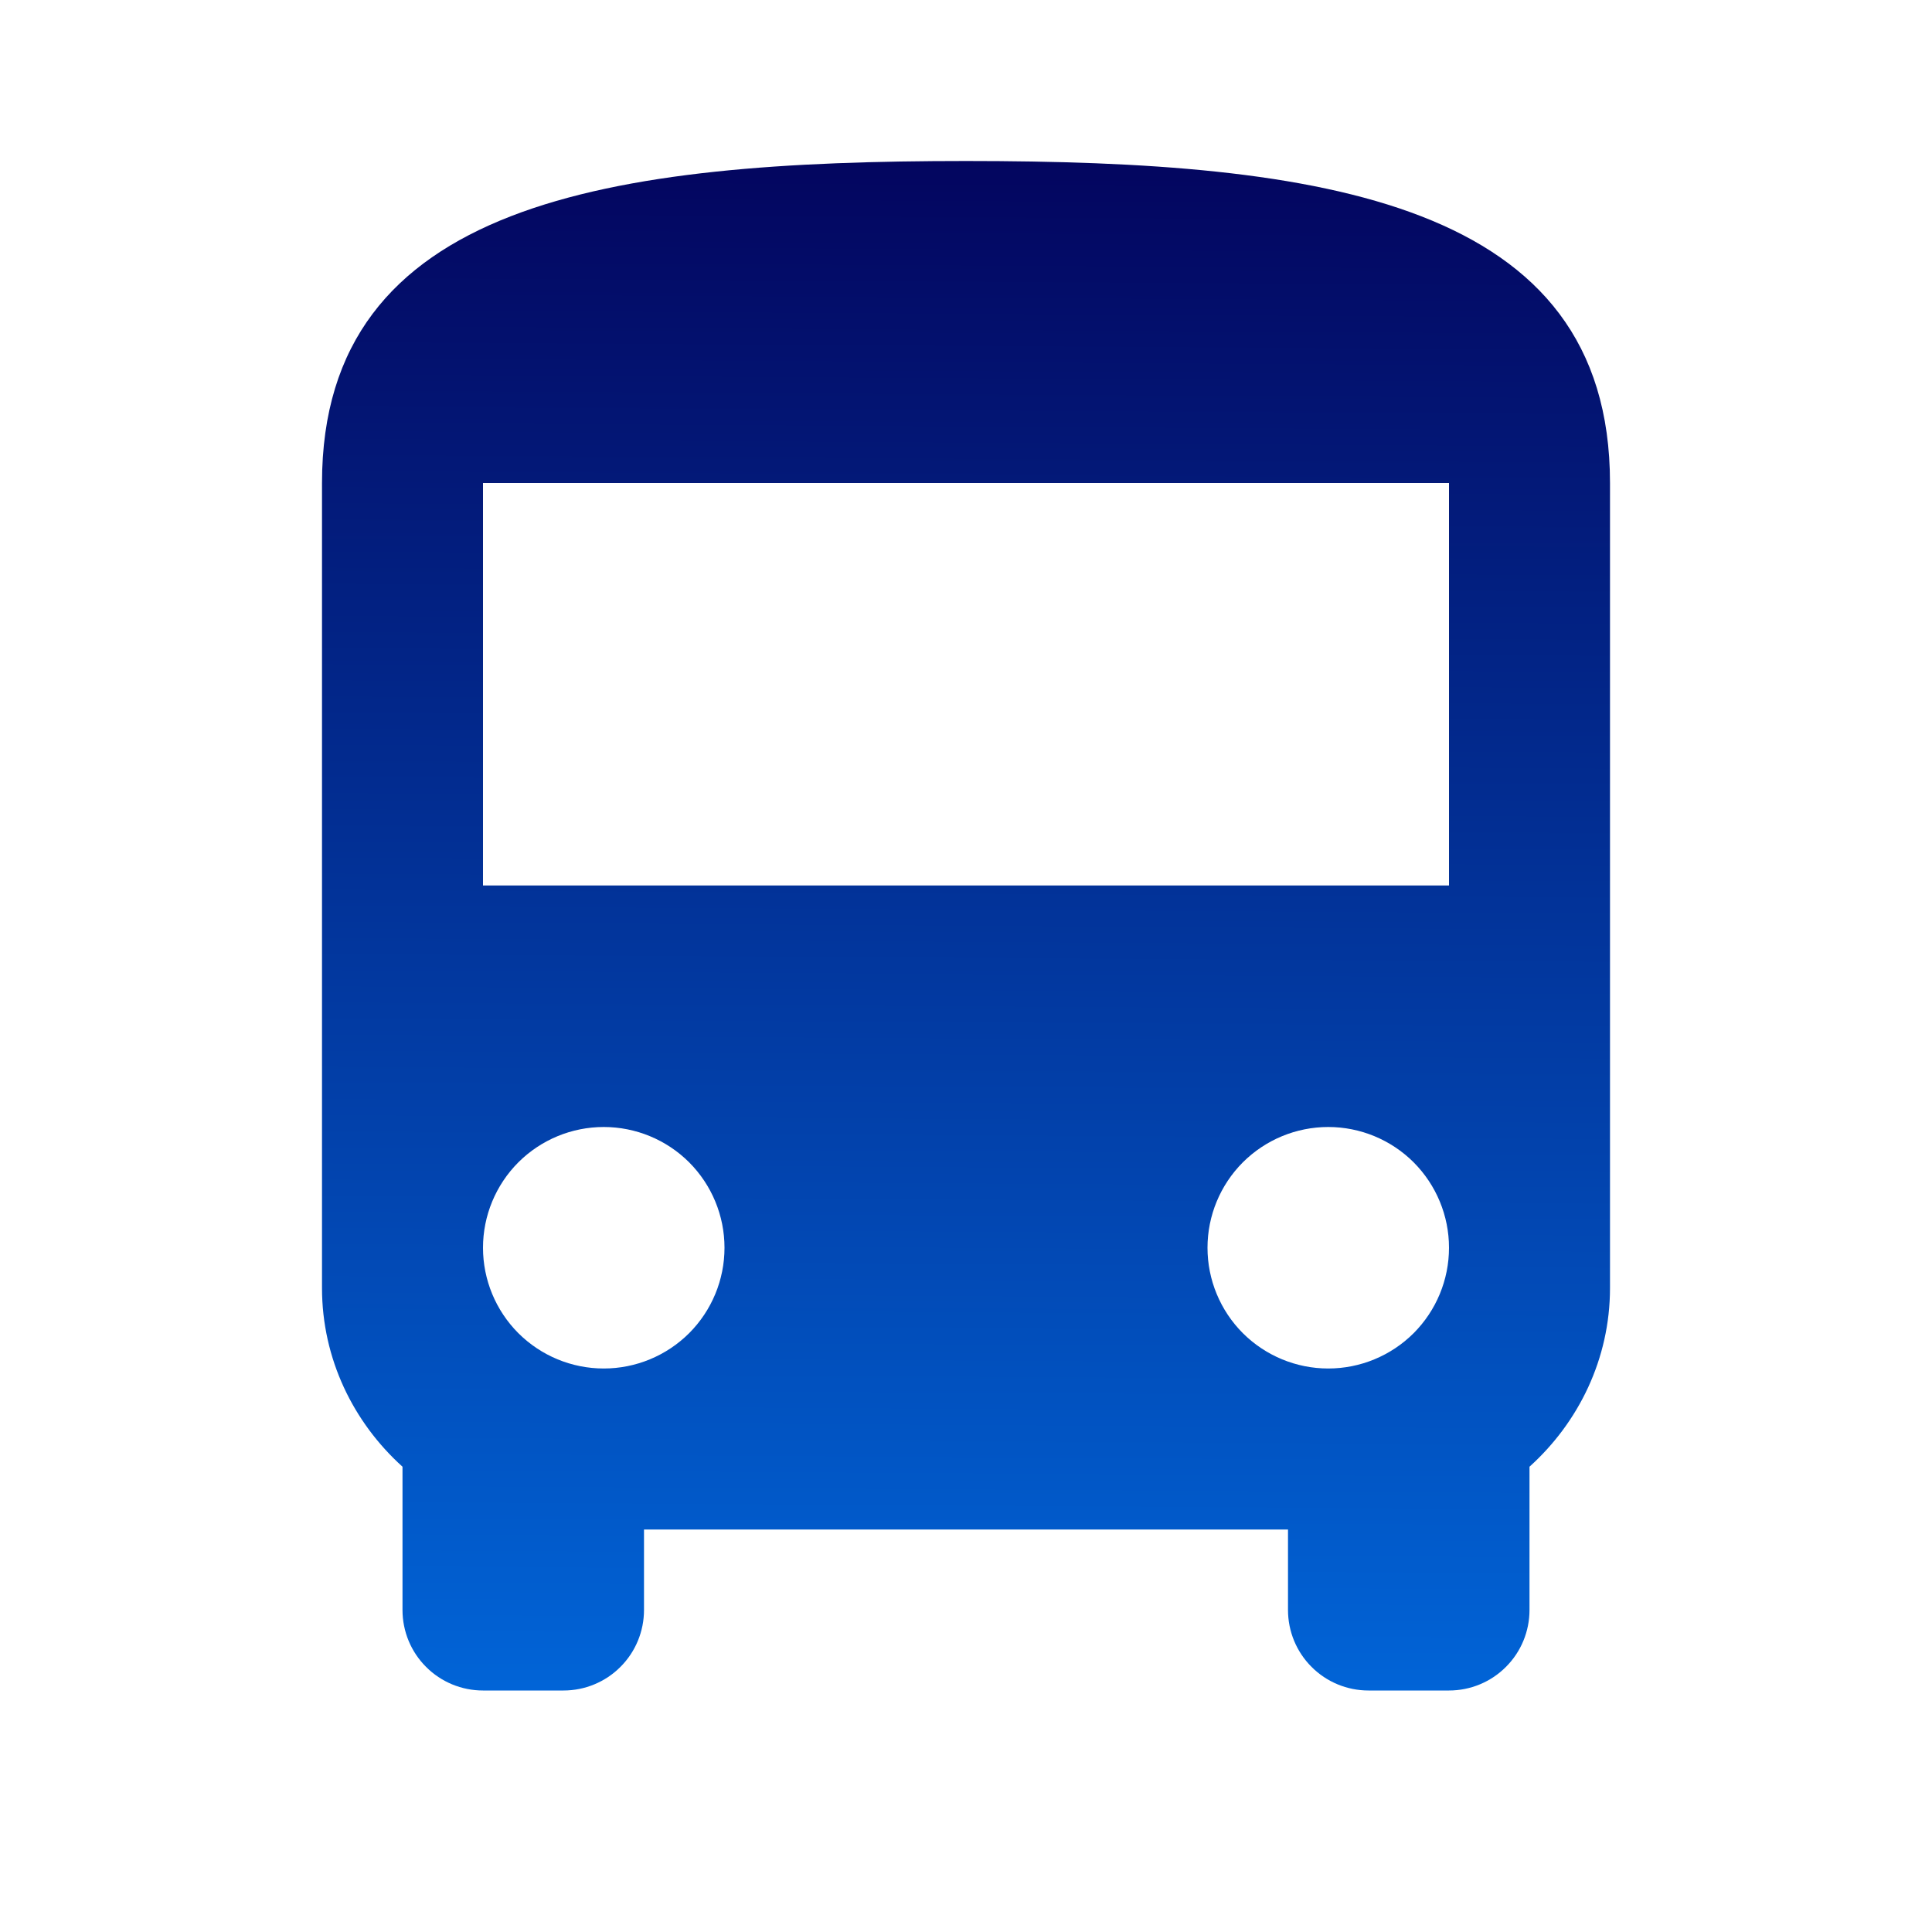
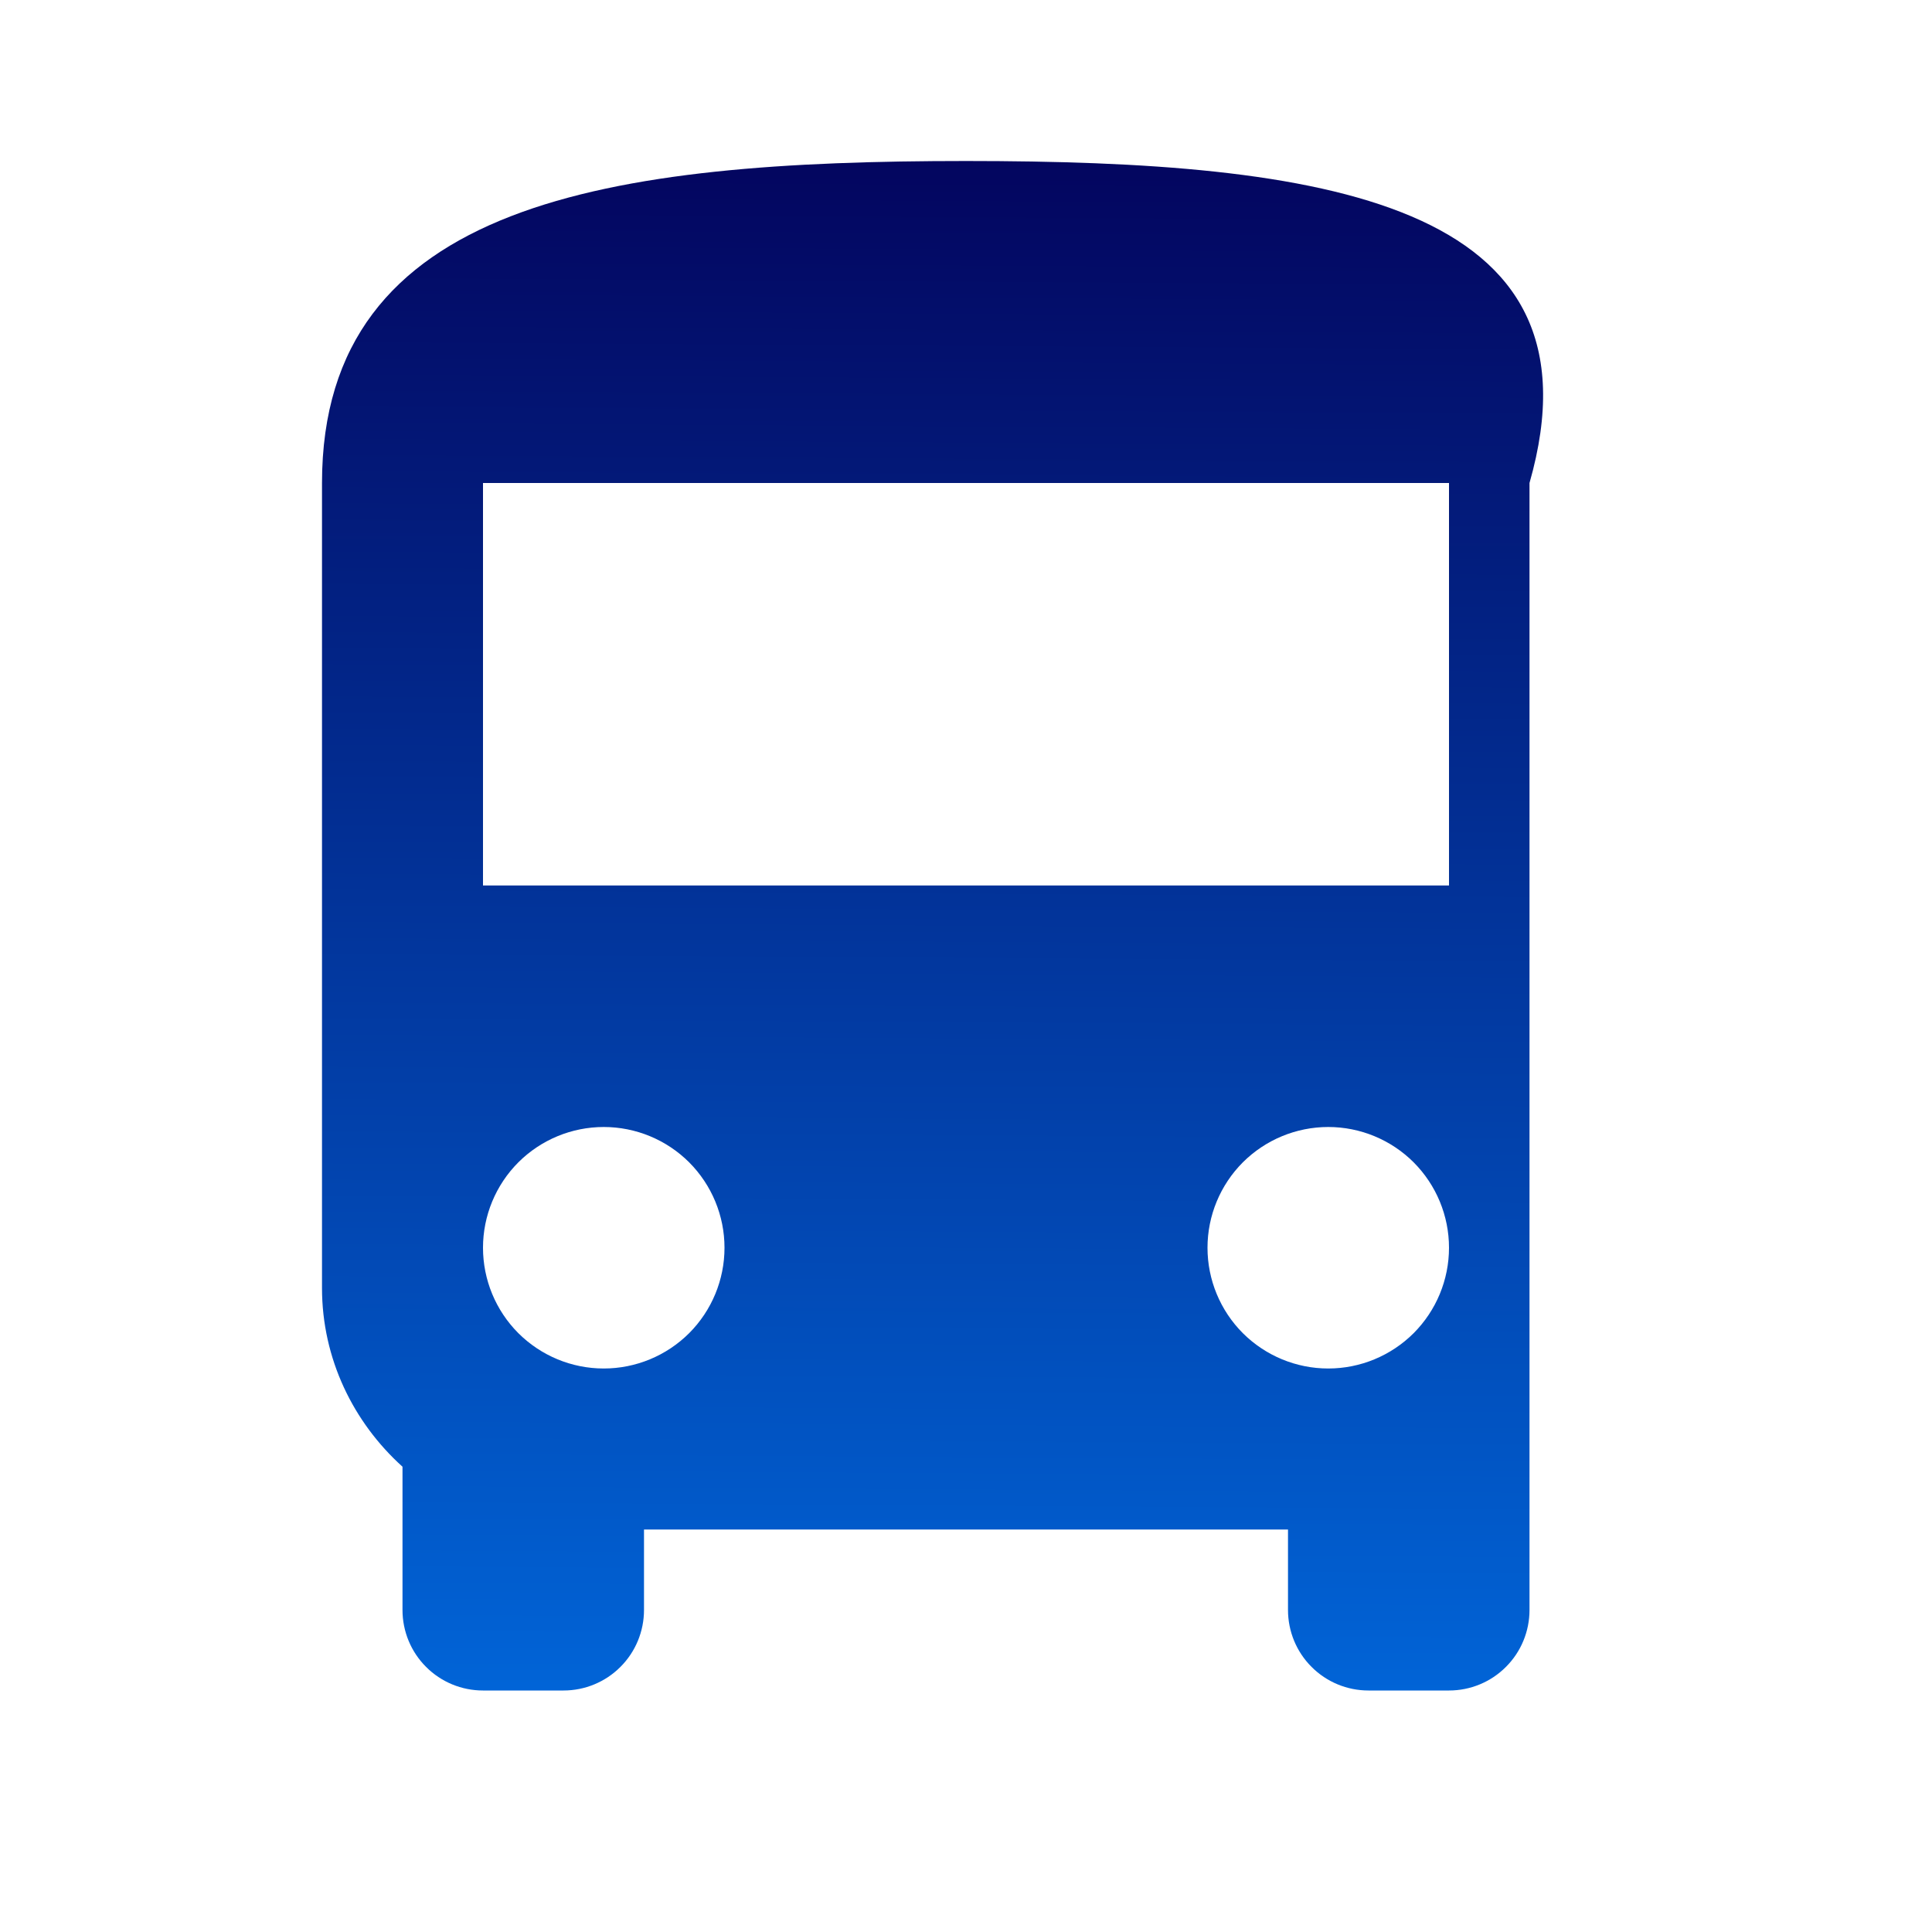
<svg xmlns="http://www.w3.org/2000/svg" width="24" height="24" viewBox="0 0 24 24" fill="none">
-   <path d="M18 11H6V6H18M16.5 17C16.102 17 15.721 16.842 15.439 16.561C15.158 16.279 15 15.898 15 15.5C15 15.102 15.158 14.721 15.439 14.439C15.721 14.158 16.102 14 16.5 14C16.898 14 17.279 14.158 17.561 14.439C17.842 14.721 18 15.102 18 15.5C18 15.898 17.842 16.279 17.561 16.561C17.279 16.842 16.898 17 16.5 17ZM7.5 17C7.102 17 6.721 16.842 6.439 16.561C6.158 16.279 6 15.898 6 15.5C6 15.102 6.158 14.721 6.439 14.439C6.721 14.158 7.102 14 7.5 14C7.898 14 8.279 14.158 8.561 14.439C8.842 14.721 9 15.102 9 15.5C9 15.898 8.842 16.279 8.561 16.561C8.279 16.842 7.898 17 7.5 17ZM4 16C4 16.88 4.39 17.67 5 18.22V20C5 20.265 5.105 20.52 5.293 20.707C5.48 20.895 5.735 21 6 21H7C7.265 21 7.52 20.895 7.707 20.707C7.895 20.52 8 20.265 8 20V19H16V20C16 20.265 16.105 20.52 16.293 20.707C16.48 20.895 16.735 21 17 21H18C18.265 21 18.52 20.895 18.707 20.707C18.895 20.52 19 20.265 19 20V18.22C19.61 17.67 20 16.88 20 16V6C20 2.5 16.42 2 12 2C7.58 2 4 2.5 4 6V16Z" fill="url(#paint0_linear_2064_36)" />
+   <path d="M18 11H6V6H18M16.5 17C16.102 17 15.721 16.842 15.439 16.561C15.158 16.279 15 15.898 15 15.5C15 15.102 15.158 14.721 15.439 14.439C15.721 14.158 16.102 14 16.5 14C16.898 14 17.279 14.158 17.561 14.439C17.842 14.721 18 15.102 18 15.5C18 15.898 17.842 16.279 17.561 16.561C17.279 16.842 16.898 17 16.5 17ZM7.5 17C7.102 17 6.721 16.842 6.439 16.561C6.158 16.279 6 15.898 6 15.5C6 15.102 6.158 14.721 6.439 14.439C6.721 14.158 7.102 14 7.5 14C7.898 14 8.279 14.158 8.561 14.439C8.842 14.721 9 15.102 9 15.5C9 15.898 8.842 16.279 8.561 16.561C8.279 16.842 7.898 17 7.5 17ZM4 16C4 16.88 4.39 17.67 5 18.22V20C5 20.265 5.105 20.52 5.293 20.707C5.48 20.895 5.735 21 6 21H7C7.265 21 7.52 20.895 7.707 20.707C7.895 20.52 8 20.265 8 20V19H16V20C16 20.265 16.105 20.52 16.293 20.707C16.48 20.895 16.735 21 17 21H18C18.265 21 18.52 20.895 18.707 20.707C18.895 20.52 19 20.265 19 20V18.22V6C20 2.5 16.42 2 12 2C7.58 2 4 2.5 4 6V16Z" fill="url(#paint0_linear_2064_36)" />
  <defs>
    <linearGradient id="paint0_linear_2064_36" x1="12.041" y1="2" x2="11.925" y2="21" gradientUnits="userSpaceOnUse">
      <stop stop-color="#03055F" />
      <stop offset="1" stop-color="#0164D7" />
    </linearGradient>
  </defs>
</svg>